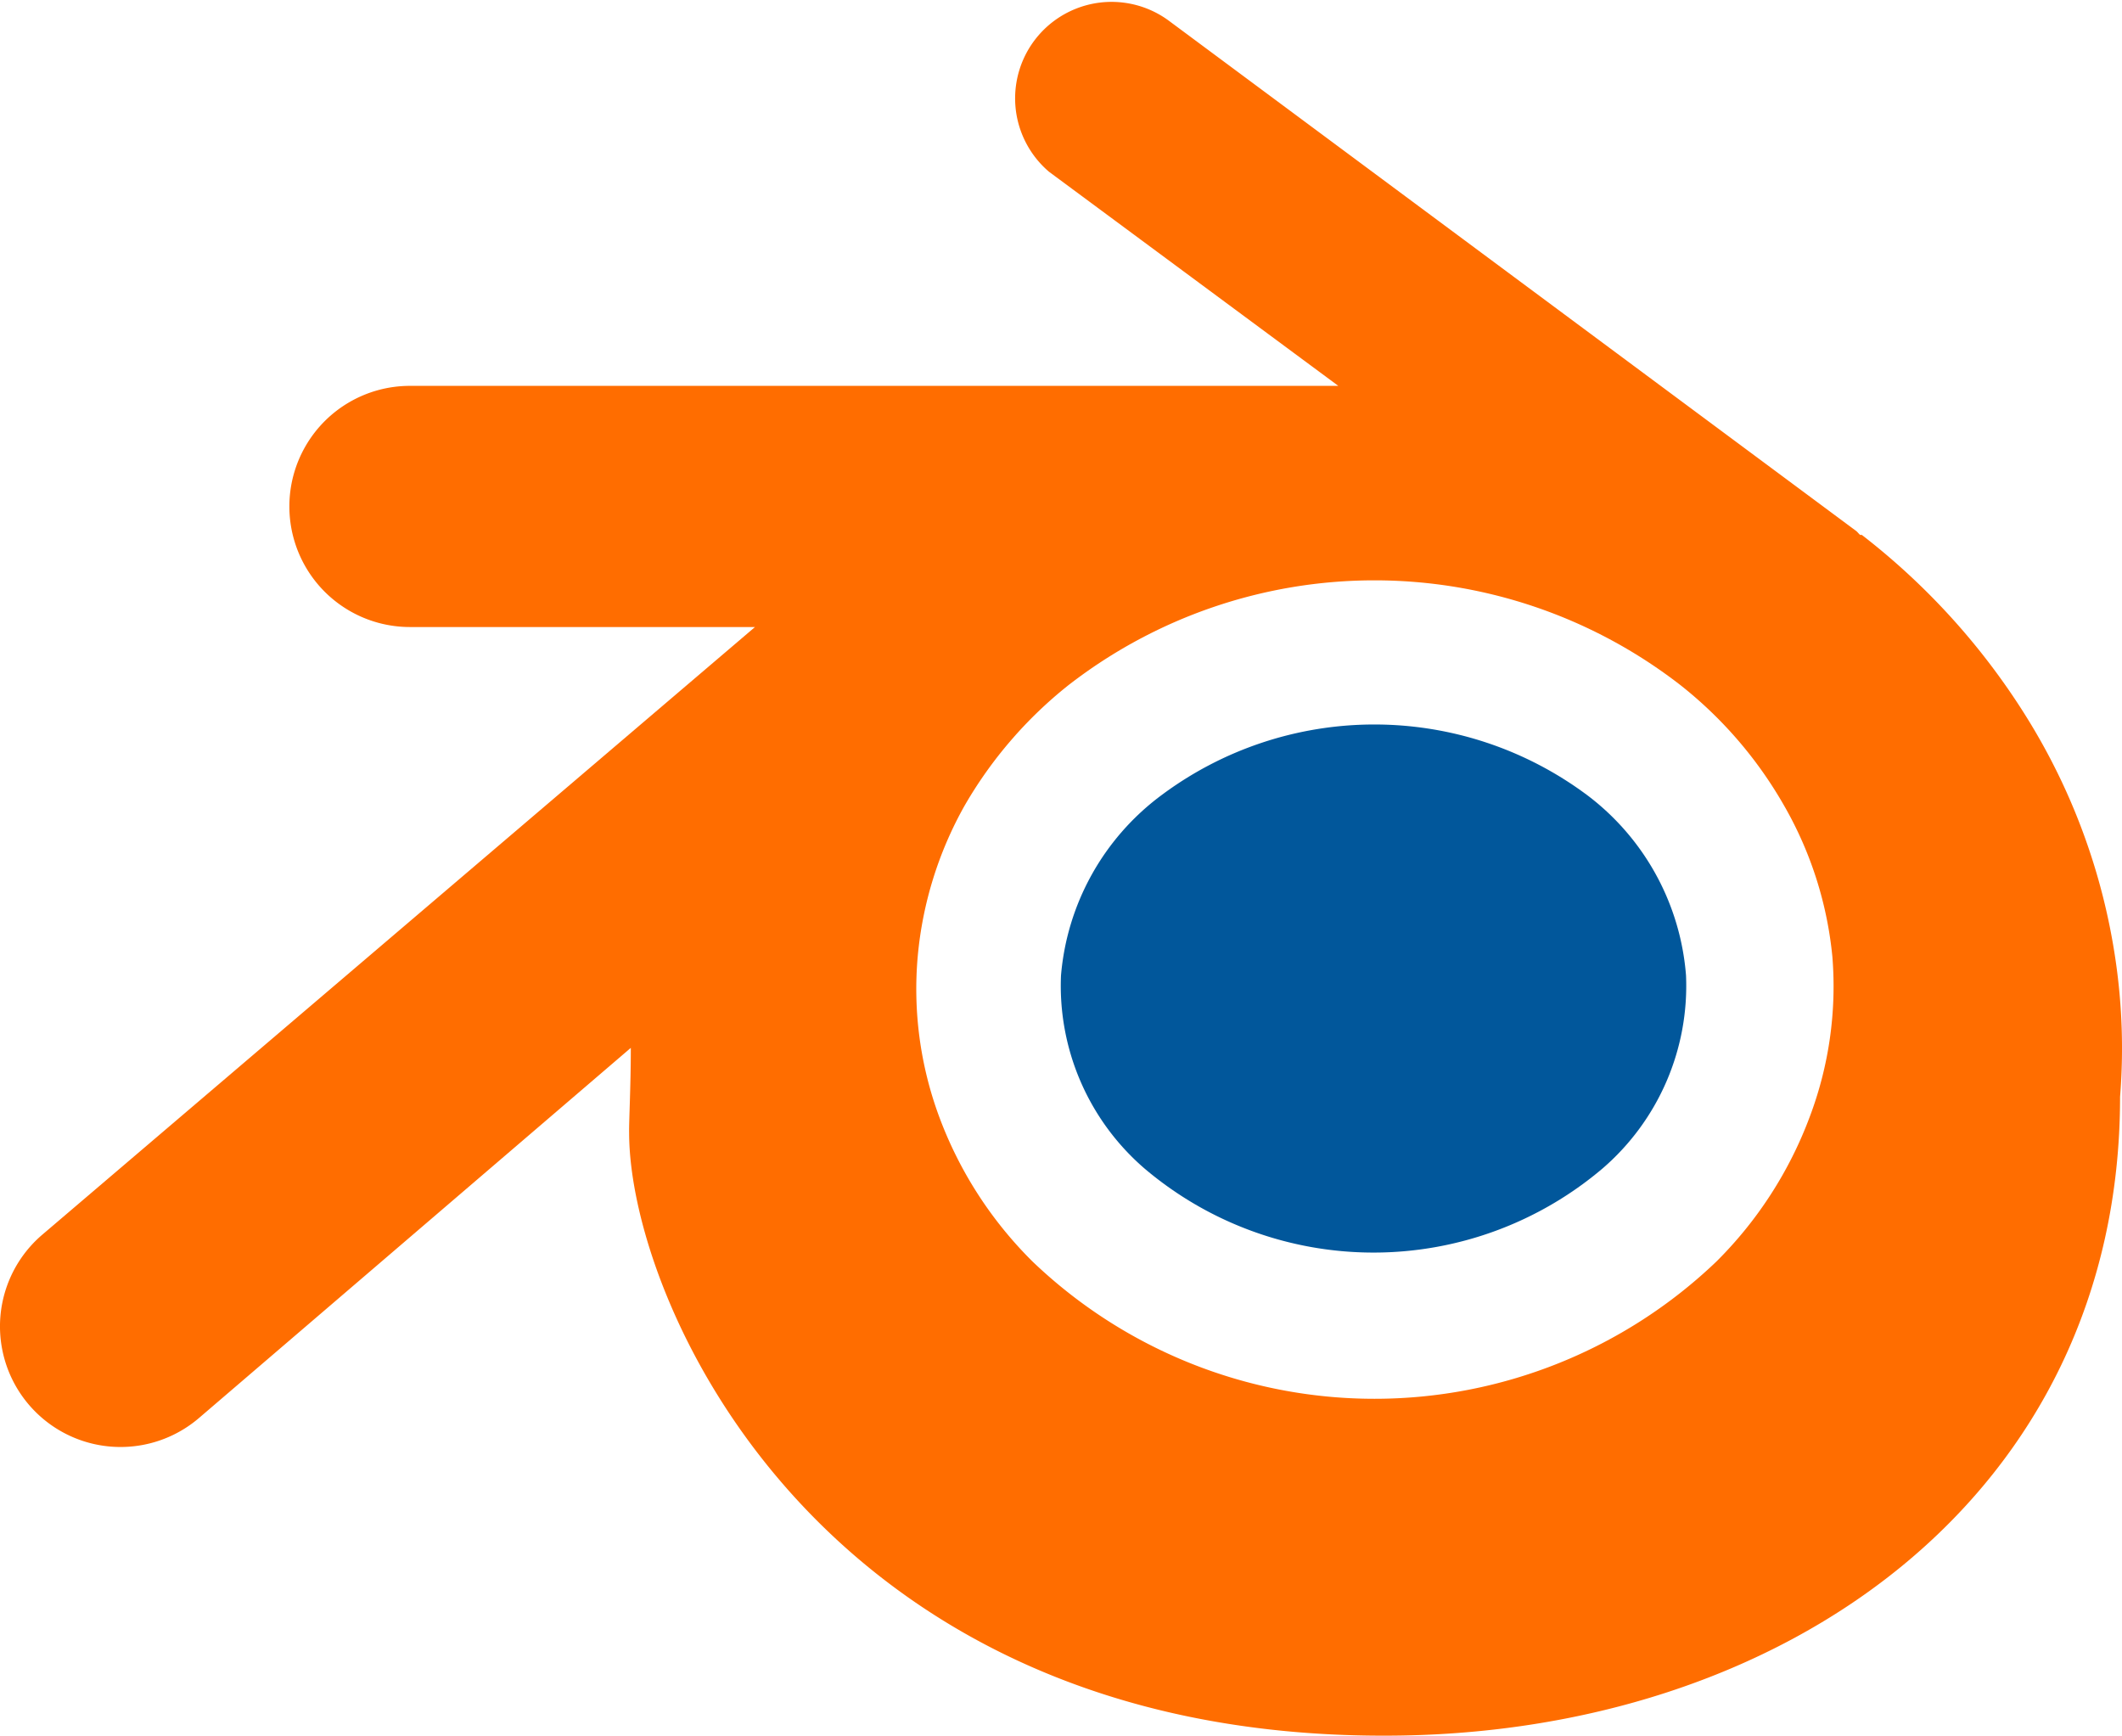
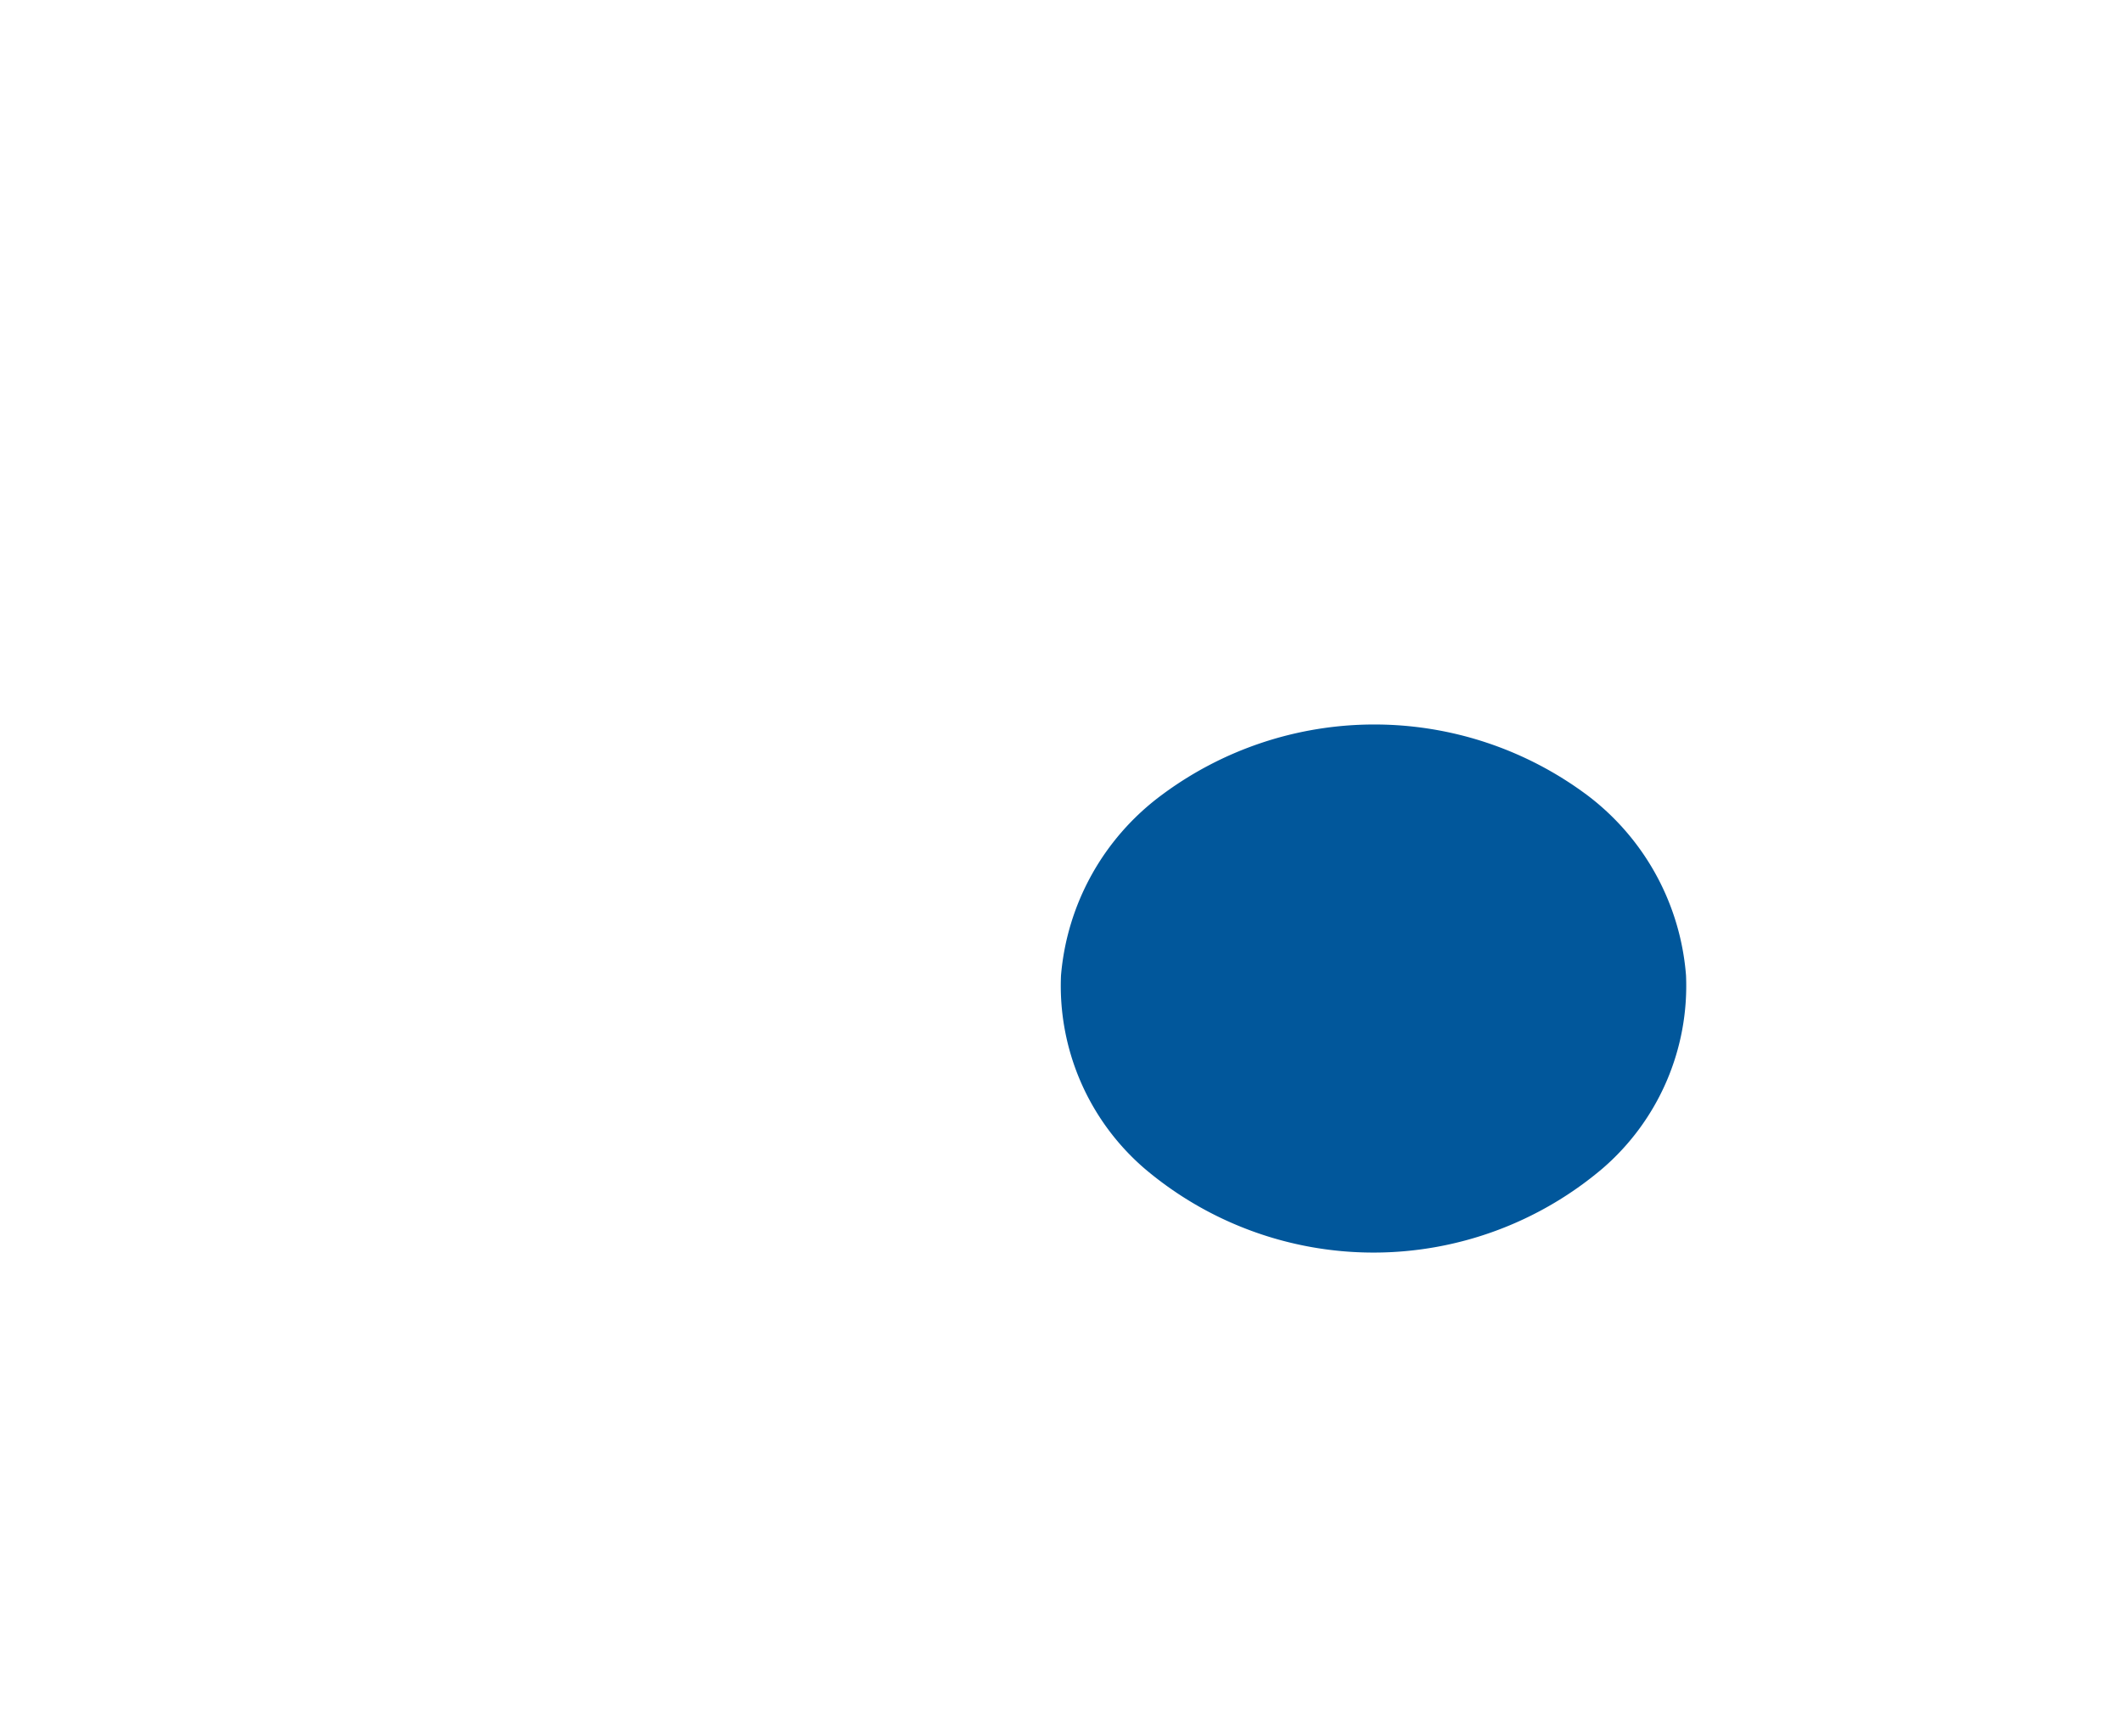
<svg xmlns="http://www.w3.org/2000/svg" viewBox="0 0 88 72">
  <defs>
    <style>.cls-1{fill:#ff6d00;}.cls-2{fill:#01579b;}</style>
  </defs>
  <g id="Layer_2" data-name="Layer 2">
    <g id="Layer_23" data-name="Layer 23">
-       <path class="cls-1" d="M87.74,39.86A26.22,26.22,0,0,0,84,29.67a28.77,28.77,0,0,0-6.79-7.49h0l-.07,0c-.06-.05-.1-.11-.16-.16L48.5.88a4,4,0,0,0-5,6.24l12,8.88H17a5,5,0,0,0,0,10H31.31L1.75,51.2a5,5,0,0,0,6.5,7.6L26.16,43.45c0,1.61-.08,3.07-.07,3.52,0,7,7.91,25,31.27,25C74,72,87.92,62,87.92,45.48A25.18,25.18,0,0,0,87.74,39.86ZM75.05,46.31a16.67,16.67,0,0,1-3.87,6,20.51,20.51,0,0,1-28.36,0,16.54,16.54,0,0,1-3.87-6,15.26,15.26,0,0,1-.89-6.67A15.62,15.62,0,0,1,40,33.41a17.63,17.63,0,0,1,4.31-5,20.7,20.7,0,0,1,25.38,0,17.23,17.23,0,0,1,4.3,5,15.59,15.59,0,0,1,2,6.27A15.31,15.31,0,0,1,75.05,46.31Z" />
      <path class="cls-2" d="M65.86,33a14.76,14.76,0,0,0-17.73,0A10.39,10.39,0,0,0,44,40.45a10,10,0,0,0,3.46,8,14.68,14.68,0,0,0,19,0,10,10,0,0,0,3.46-8A10.37,10.37,0,0,0,65.86,33Z" />
    </g>
  </g>
</svg>